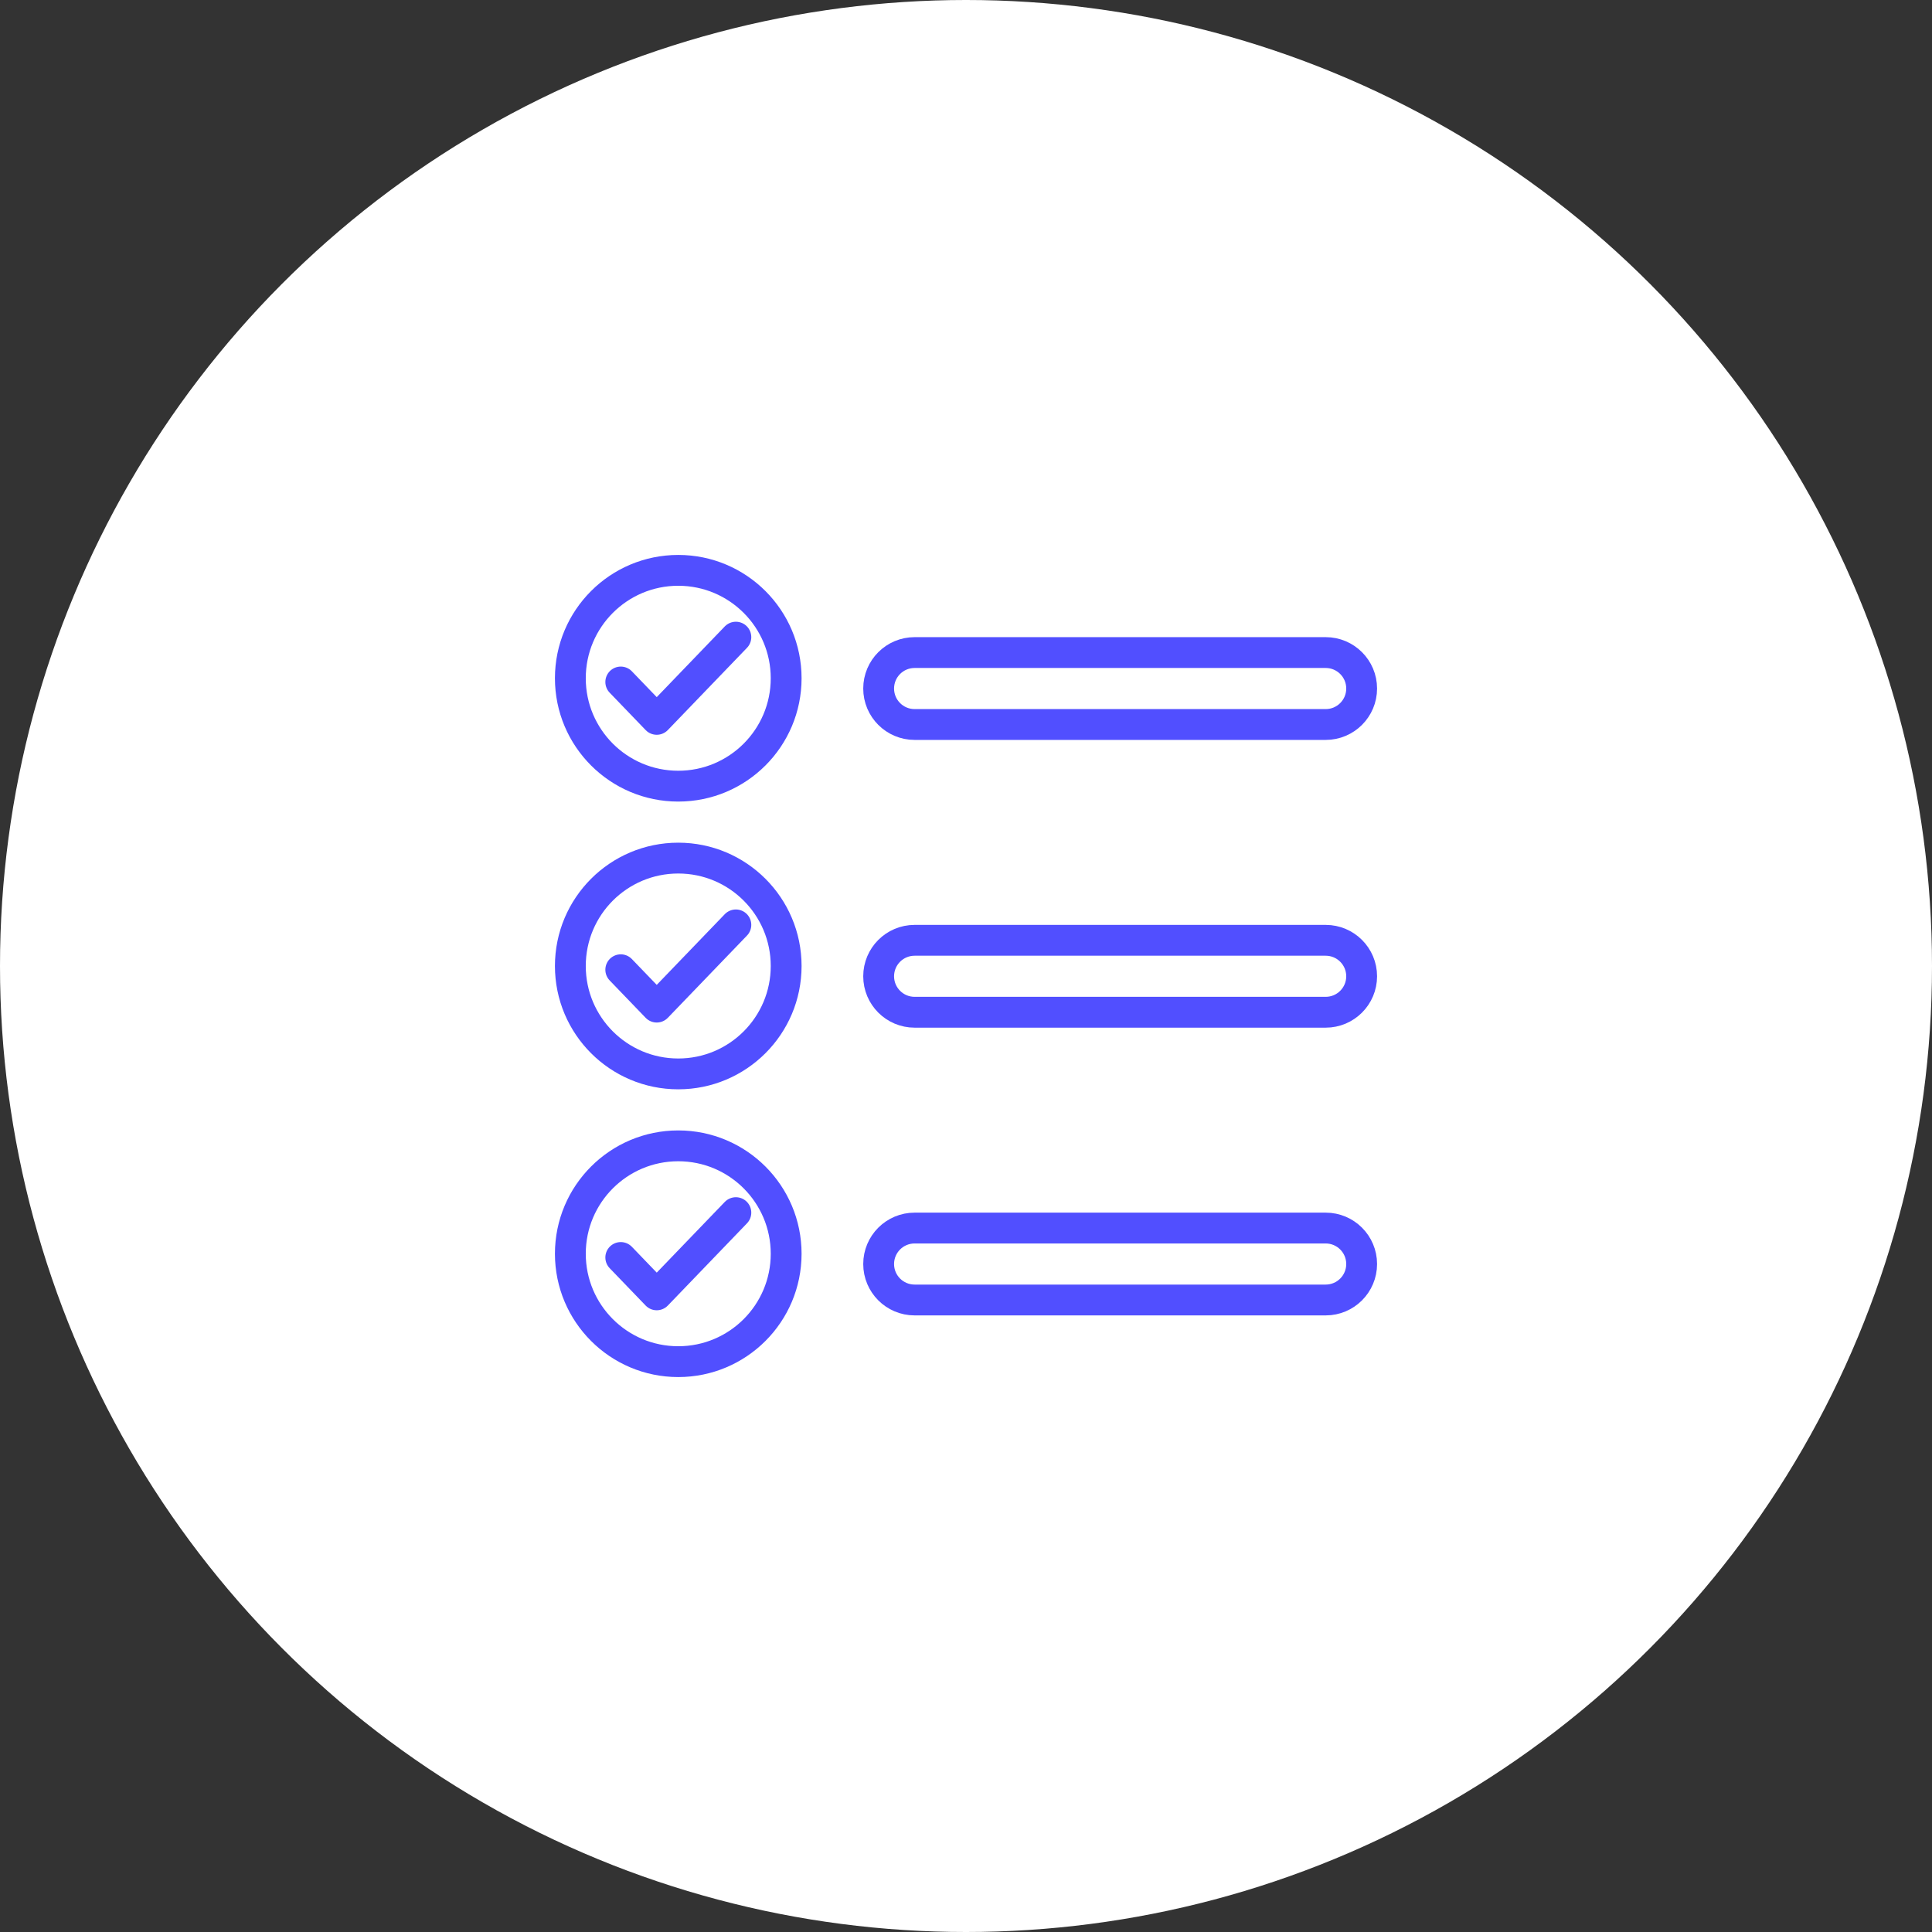
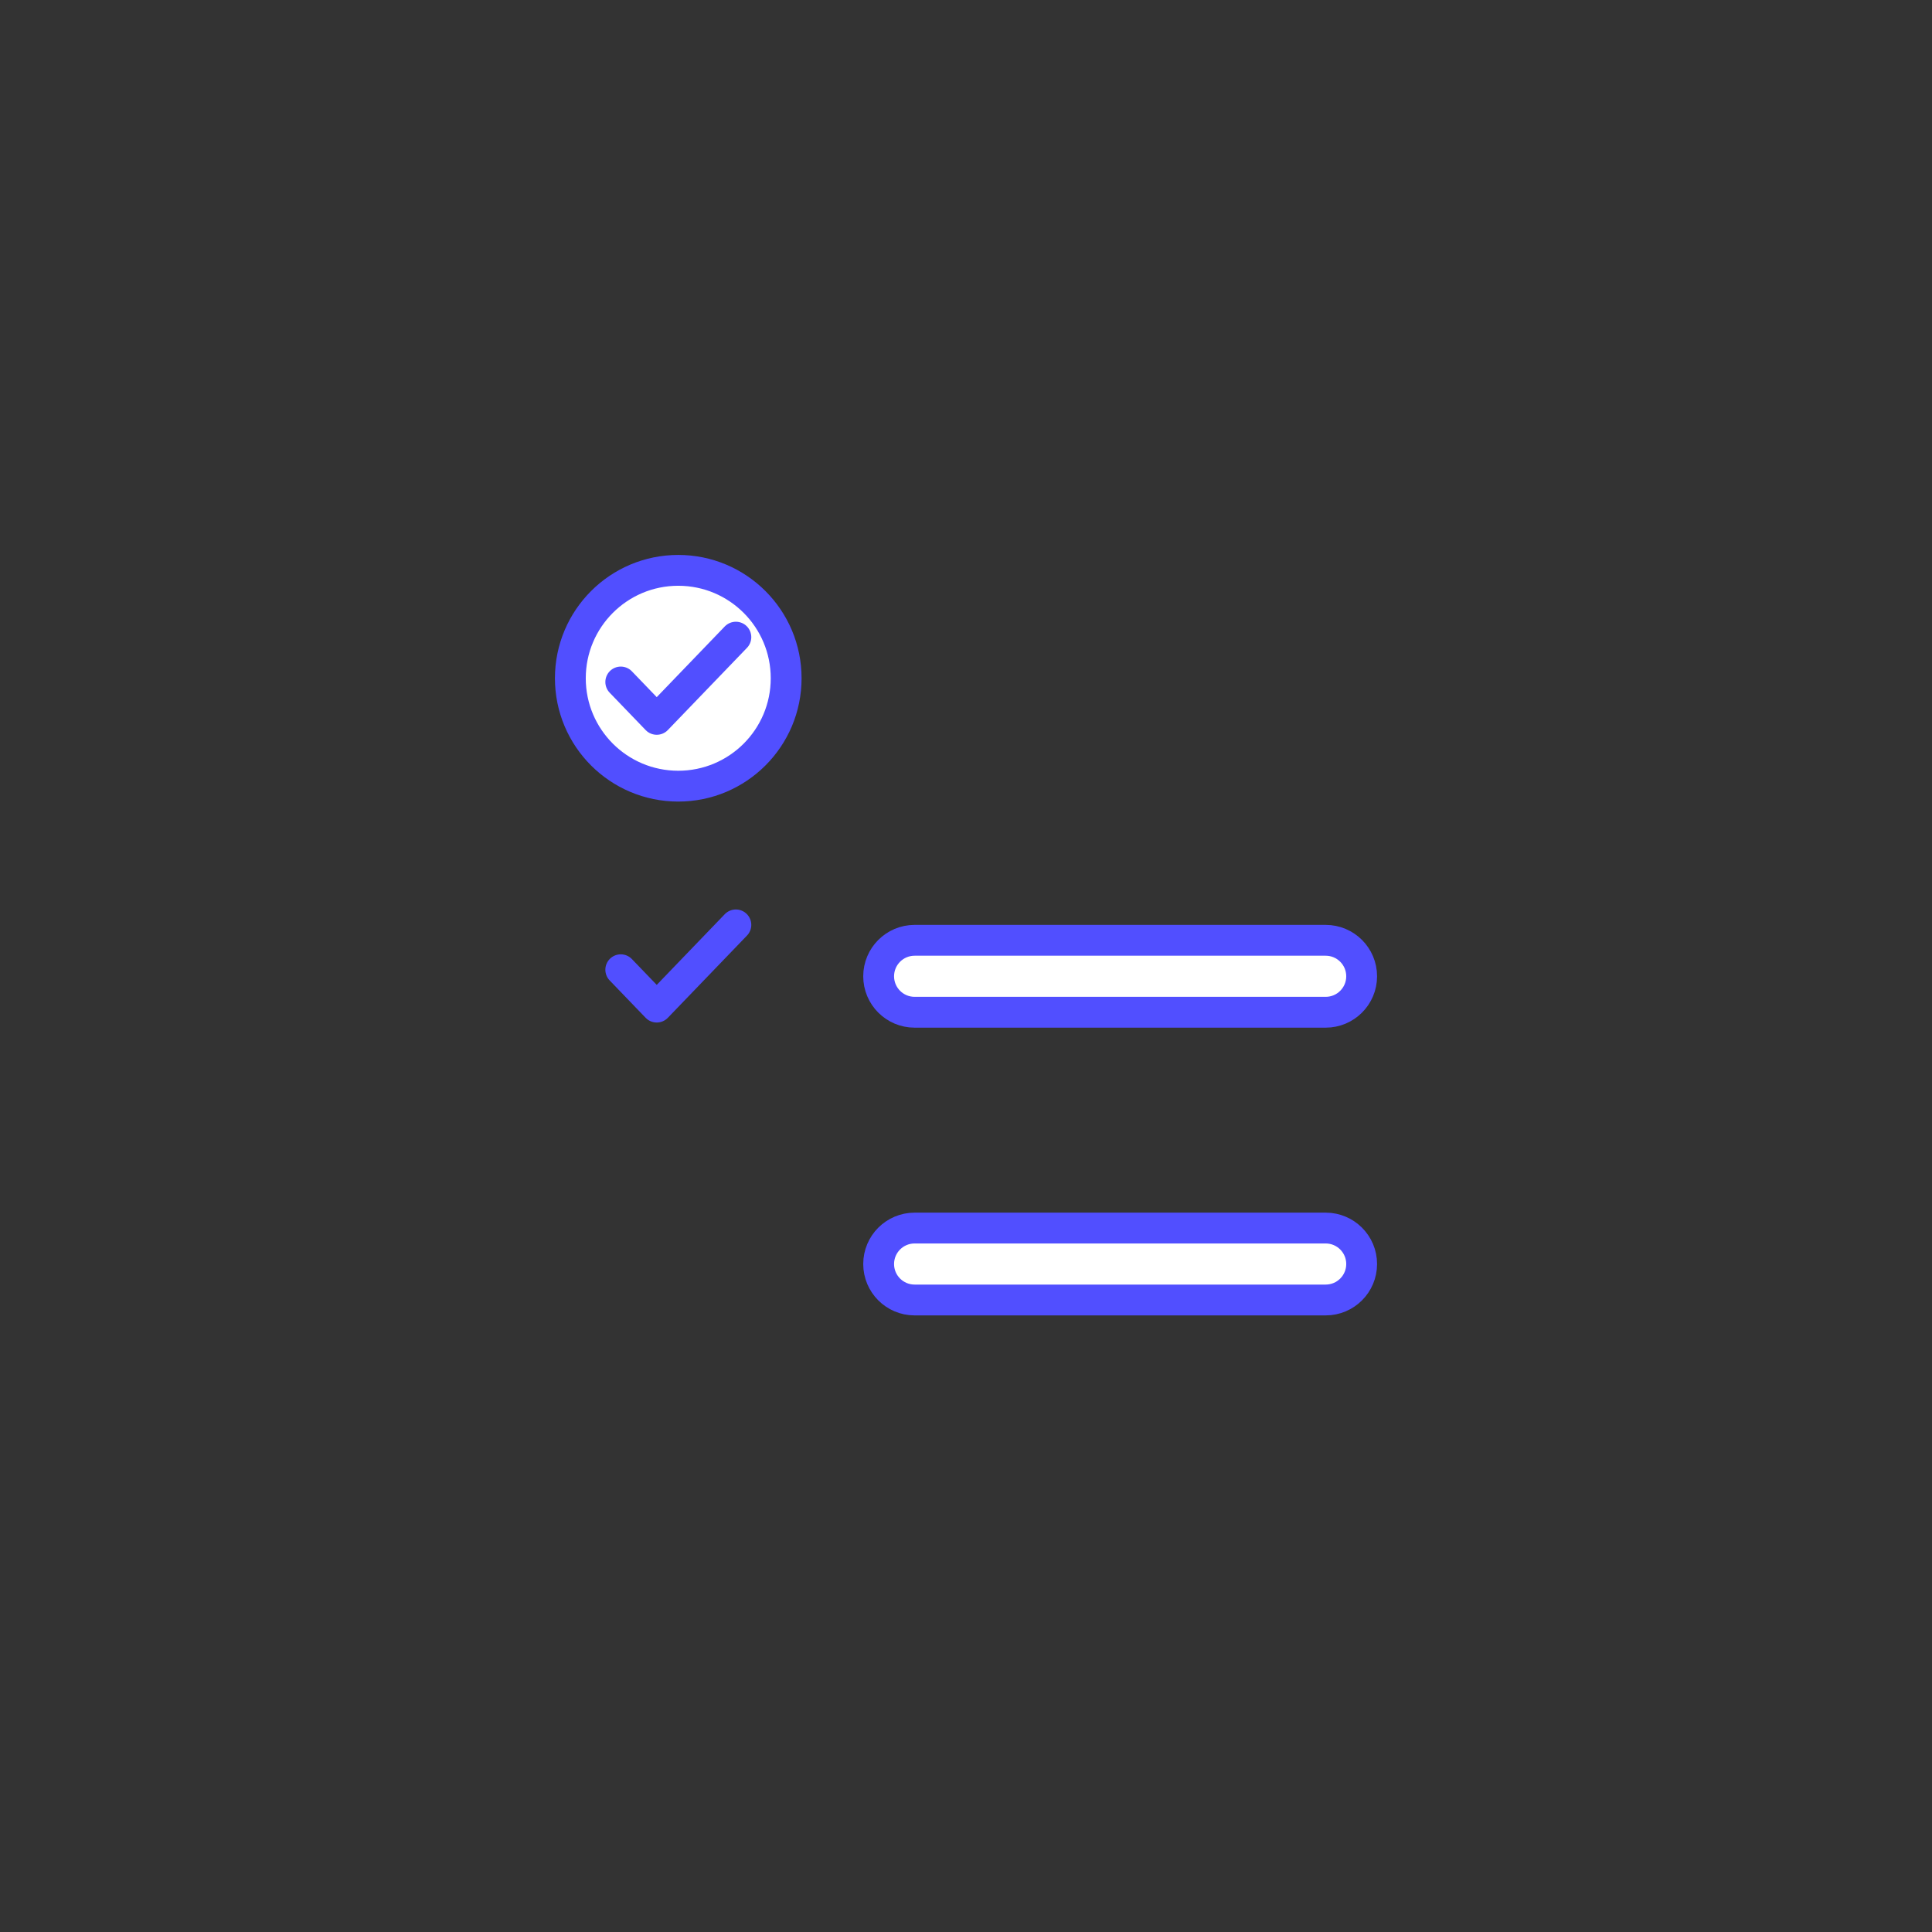
<svg xmlns="http://www.w3.org/2000/svg" width="94" height="94" viewBox="0 0 94 94" fill="none">
  <rect x="0" y="0" width="94" height="94" fill="#333333" stroke="none" />
-   <circle cx="47" cy="47" r="47" fill="white" />
  <circle cx="33" cy="33" r="5.25" fill="white" stroke="#514FFF" stroke-width="1.5" />
  <path d="M35.803 31L31.953 35L30.203 33.182" stroke="#514FFF" stroke-width="1.5" stroke-linecap="round" stroke-linejoin="round" />
-   <circle cx="33" cy="47" r="5.25" fill="white" stroke="#514FFF" stroke-width="1.5" />
  <path d="M35.803 45L31.953 49L30.203 47.182" stroke="#514FFF" stroke-width="1.5" stroke-linecap="round" stroke-linejoin="round" />
-   <circle cx="33" cy="61" r="5.25" fill="white" stroke="#514FFF" stroke-width="1.5" />
-   <path d="M35.803 59L31.953 63L30.203 61.182" stroke="#514FFF" stroke-width="1.5" stroke-linecap="round" stroke-linejoin="round" />
-   <path d="M44.5 31.75H64.5C65.466 31.75 66.25 32.533 66.25 33.5C66.25 34.467 65.466 35.25 64.5 35.25H44.5C43.533 35.25 42.75 34.467 42.75 33.5C42.75 32.533 43.533 31.75 44.5 31.75Z" fill="white" stroke="#514FFF" stroke-width="1.5" />
  <path d="M44.5 45.75H64.5C65.466 45.75 66.25 46.533 66.25 47.5C66.25 48.467 65.466 49.25 64.5 49.25H44.5C43.533 49.25 42.75 48.467 42.75 47.5C42.75 46.533 43.533 45.75 44.5 45.75Z" fill="white" stroke="#514FFF" stroke-width="1.5" />
  <path d="M44.5 59.75H64.5C65.466 59.75 66.25 60.533 66.25 61.5C66.25 62.467 65.466 63.25 64.5 63.25H44.5C43.533 63.25 42.75 62.467 42.75 61.5C42.75 60.533 43.533 59.75 44.5 59.75Z" fill="white" stroke="#514FFF" stroke-width="1.5" />
</svg>